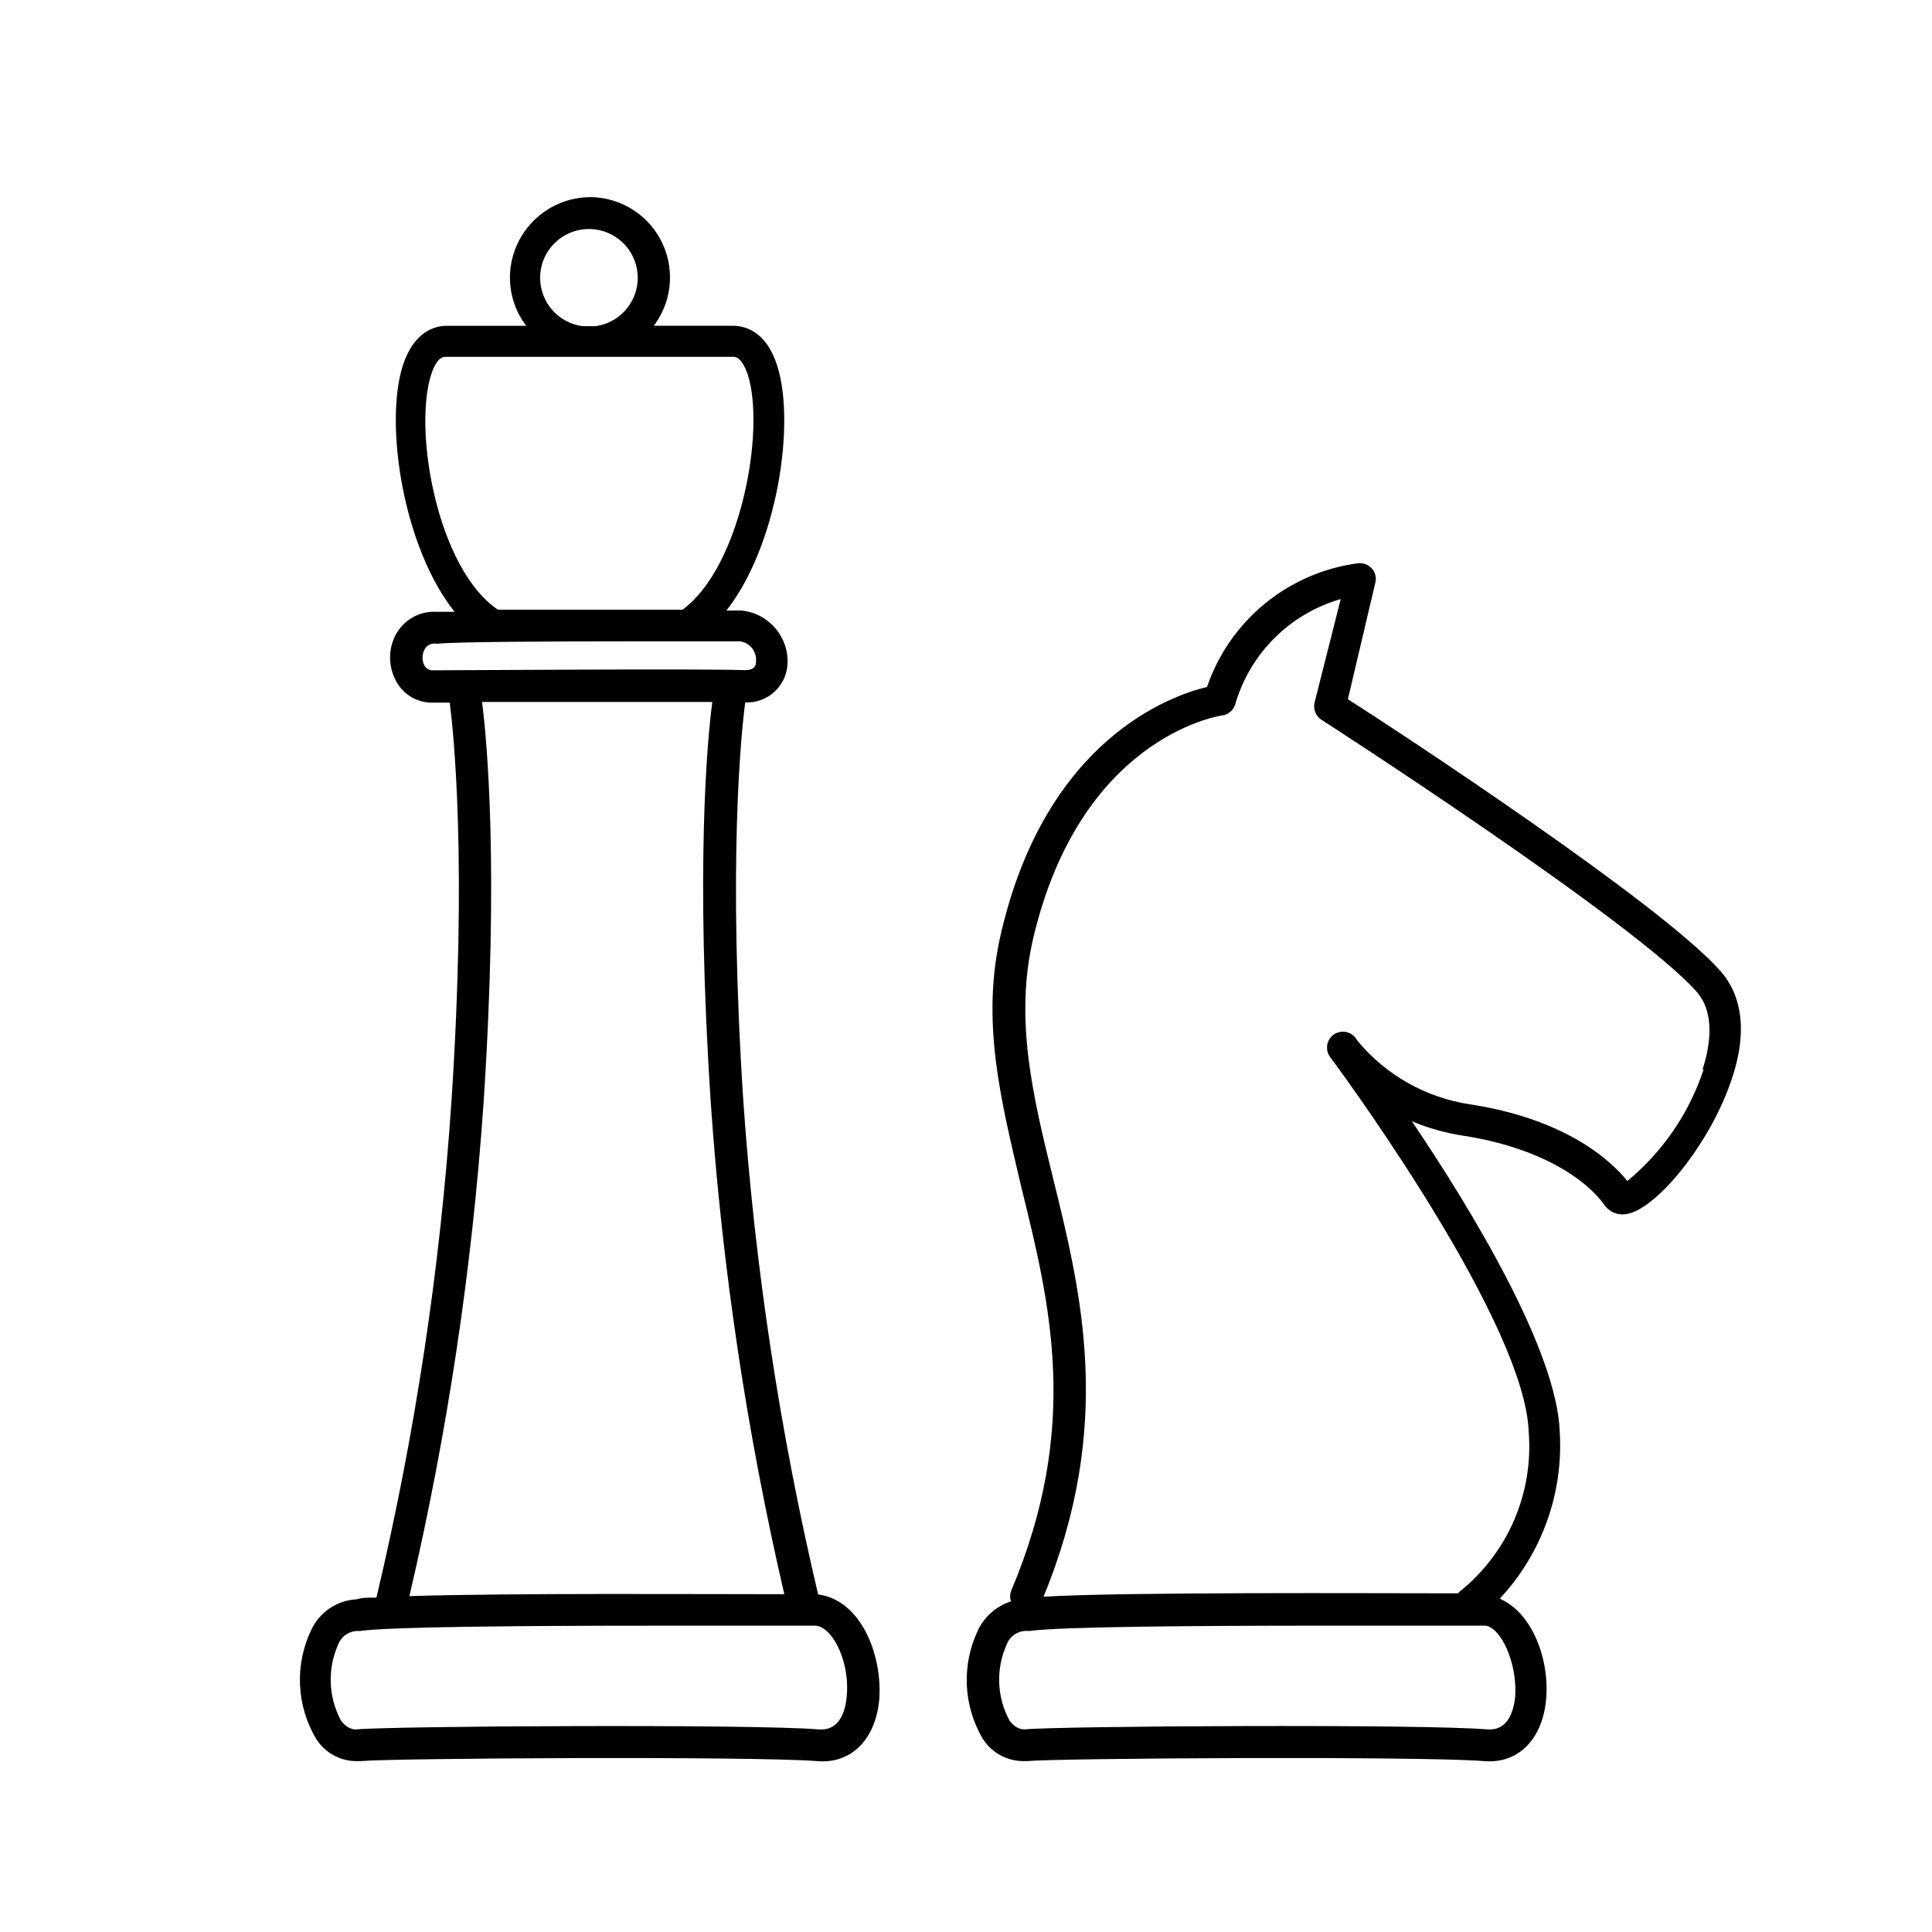
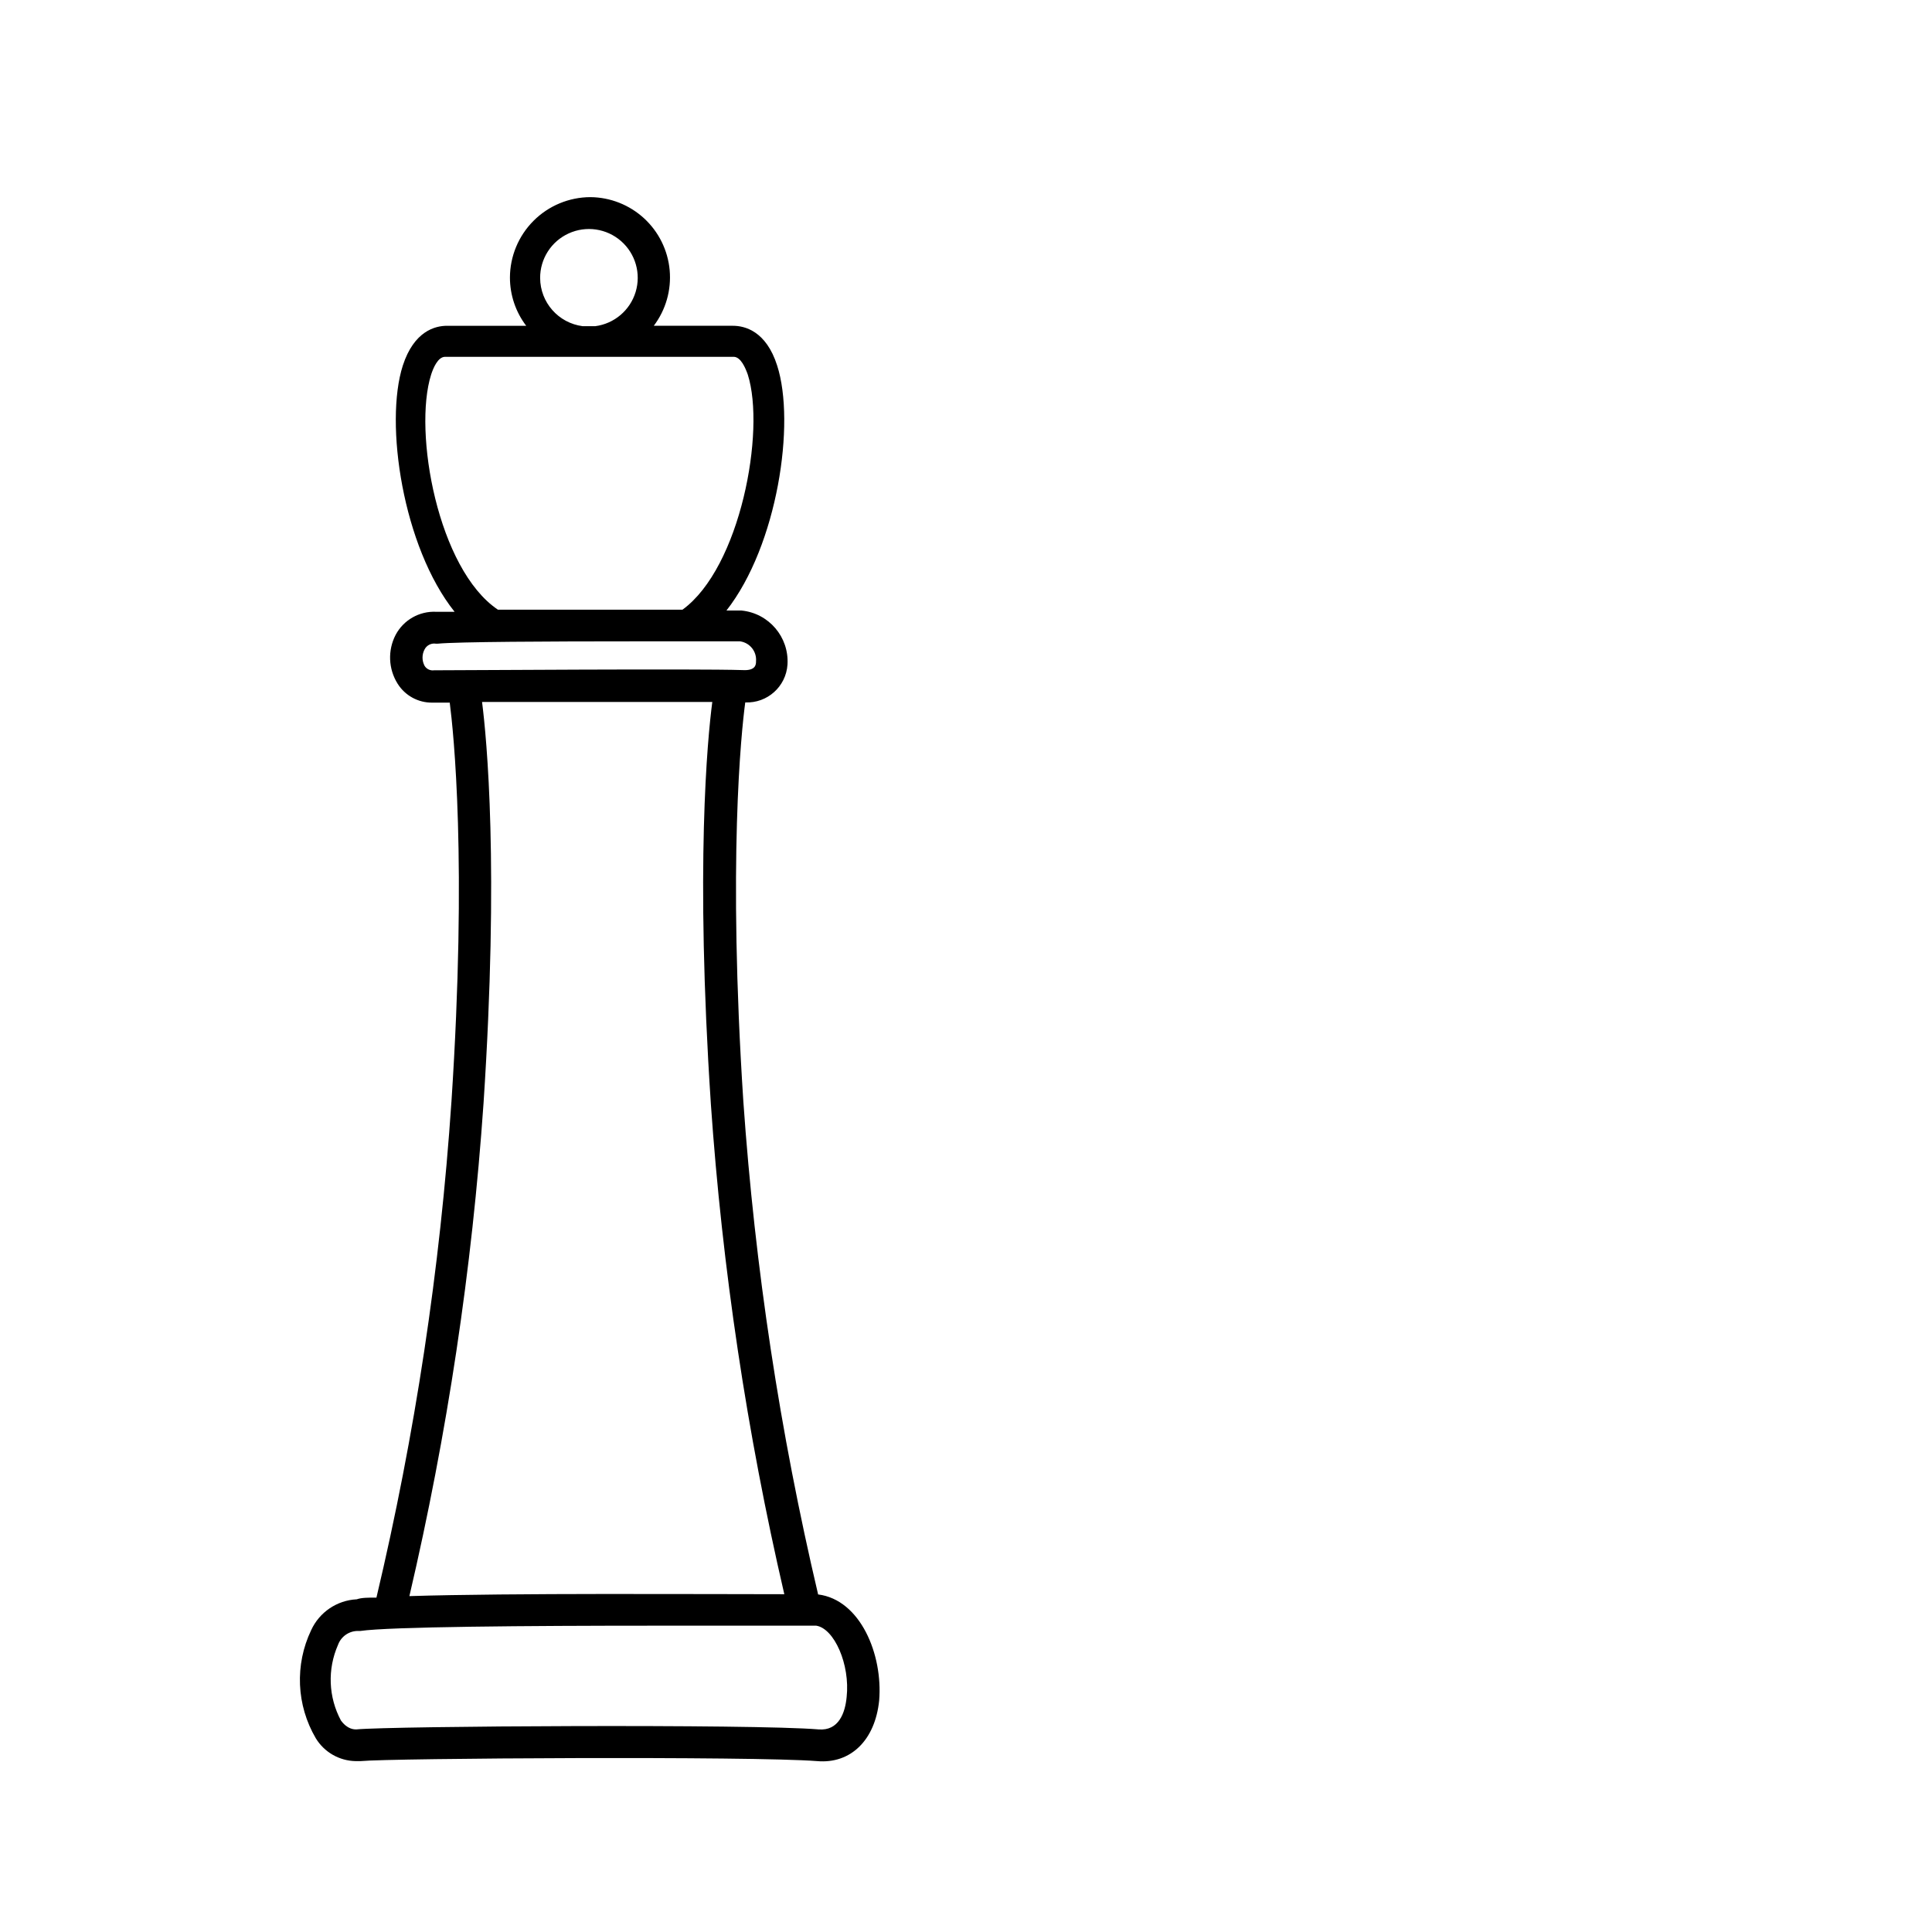
<svg xmlns="http://www.w3.org/2000/svg" fill="#000000" width="800px" height="800px" version="1.1" viewBox="144 144 512 512">
  <g>
    <path d="m360.81 566.54c-10.113-42.945-16.742-86.641-19.816-130.65-4.141-63.703-0.559-97.797 0.504-105.74v-0.004c5.836 0.258 10.805-4.191 11.195-10.02 0.457-7.285-4.938-13.621-12.203-14.332h-3.973c13.547-17.297 18.359-49.711 13.434-64.934-2.91-9.125-8.566-10.523-11.699-10.523h-20.992c3.184-4.215 4.684-9.465 4.211-14.723-0.473-5.262-2.883-10.156-6.766-13.738-3.883-3.578-8.957-5.586-14.238-5.633-5.652 0.016-11.07 2.269-15.066 6.266s-6.246 9.41-6.262 15.062c0.004 4.613 1.516 9.094 4.309 12.766h-20.992c-3.137 0-8.734 1.398-11.699 10.523-4.926 15.281 0 48.086 13.715 65.27h-4.871 0.004c-4.465-0.219-8.652 2.16-10.75 6.102-2.133 4.098-1.941 9.016 0.504 12.934 1.984 3.18 5.488 5.094 9.238 5.035h4.59c1.008 7.836 4.644 41.984 0.449 105.8h-0.004c-2.984 44.27-9.633 88.211-19.871 131.38-2.184 0-3.973 0-5.207 0.449-5.238 0.254-9.902 3.402-12.09 8.172-4.379 9.164-3.918 19.906 1.23 28.66 2.242 3.684 6.211 5.965 10.523 6.047h1.344c8.004-0.785 104.01-1.344 120.97 0 8.957 0.785 15.395-5.598 16.457-16.066 1.012-12.203-4.981-26.703-16.176-28.102zm-73.668-348.86c-0.023-5.082 2.934-9.707 7.559-11.82 4.621-2.113 10.051-1.32 13.879 2.023s5.344 8.621 3.871 13.484-5.656 8.414-10.699 9.074h-3.359 0.004c-6.418-0.84-11.223-6.293-11.254-12.762zm-28.883 25.582c0.559-1.734 1.793-4.703 3.695-4.703h76.465c1.902 0 3.137 2.969 3.75 4.703 4.758 14.945-1.961 51.164-17.297 62.305h-48.926c-15.898-10.691-22.504-47.133-17.688-62.305zm0.785 78.371h-0.004c-1 0.148-1.992-0.316-2.519-1.176-0.727-1.367-0.727-3.004 0-4.367 0.562-1.086 1.758-1.695 2.969-1.512h0.559c5.094-0.504 29.445-0.617 52.117-0.617h27.988v0.004c2.59 0.375 4.434 2.711 4.199 5.316 0 0.727 0 2.519-3.582 2.297-11.758-0.395-75.629 0.055-81.73 0.055zm13.098 114.75c4.141-62.863 0.84-96.676-0.391-106.36h61.016c-1.289 9.797-4.535 43.609-0.391 106.36h-0.004c3.039 43.812 9.555 87.316 19.48 130.1-20.77 0-72.773-0.336-99.363 0.504h0.004c10.039-42.938 16.609-86.609 19.648-130.6zm96.227 157.36c-0.391 4.141-2.07 9.012-7.445 8.566-17.41-1.457-113.36-0.895-122.48 0-0.617 0-2.352 0-4.086-2.352l-0.004-0.004c-3.328-6.203-3.617-13.594-0.781-20.039 0.809-2.234 2.941-3.719 5.316-3.695h0.617c7.613-1.121 44.109-1.398 78.371-1.398h42.434c4.754 0.727 9.008 10.246 8.059 18.922z" />
-     <path d="m599.84 401.23c-15.73-17.746-84.359-62.809-98.637-71.934l7.277-30.898c0.34-1.305 0.004-2.691-0.895-3.695-0.891-1-2.191-1.539-3.527-1.457-9.094 1.168-17.68 4.863-24.781 10.66-7.106 5.797-12.441 13.469-15.41 22.145-9.629 2.297-42.543 13.883-54.523 64.992-5.598 23.566 0 44.781 5.316 67.566 7.727 31.234 15.676 63.594-2.742 107.09-0.309 0.871-0.309 1.816 0 2.688-3.836 1.227-6.996 3.981-8.734 7.613-4.371 9.16-3.934 19.891 1.176 28.66 2.277 3.68 6.258 5.953 10.582 6.047h1.344c8.004-0.785 104.01-1.344 120.97 0 8.957 0.785 15.395-5.598 16.457-16.066s-3.469-23.176-12.258-26.98c11.129-11.922 16.875-27.891 15.898-44.168-0.727-21.496-23.23-58.723-39.184-82.344h-0.004c4.434 1.852 9.078 3.148 13.828 3.859 20.152 3.137 32.41 11.531 37.172 18.305v0.004c1.258 1.801 3.418 2.754 5.598 2.461 7.781-0.953 21.273-17.41 27.207-33.141 5.148-13.211 4.418-24.07-2.129-31.402zm-54.301 192.45c-0.449 4.199-2.129 9.07-7.445 8.621-17.41-1.457-113.36-0.895-122.48 0-0.672 0-2.352 0-4.086-2.352-3.363-6.191-3.652-13.602-0.785-20.039 0.84-2.336 3.121-3.84 5.598-3.695h0.617c7.613-1.121 44.109-1.398 78.371-1.398h42.434c4.195 0.727 8.395 10.188 7.777 18.863zm49.934-166.26v0.004c-3.812 11.559-10.82 21.805-20.207 29.555-4.141-5.148-15.898-16.348-41.703-20.32h-0.004c-11.652-1.75-22.25-7.727-29.777-16.793l-0.449-0.672c-1.344-1.902-3.977-2.352-5.879-1.008-1.902 1.344-2.352 3.977-1.008 5.879l0.672 0.895c5.598 7.559 51.051 70.309 52.004 98.523 1.289 16.238-5.543 32.066-18.246 42.262 0 0-0.336 0.336-0.504 0.504-22.391 0-88.391-0.391-109.83 0.895 18.641-45.285 10.133-80.051 2.574-110.73-5.316-21.664-10.355-42.098-5.316-63.703 12.426-52.957 48.59-58.891 50.102-59.113v0.004c1.59-0.223 2.914-1.332 3.414-2.856 3.894-13.523 14.465-24.094 27.988-27.992l-6.941 27.488c-0.387 1.719 0.324 3.5 1.793 4.477 0.84 0.504 82.961 53.516 99.418 72.043 5.039 5.656 3.637 14.391 1.621 20.66z" />
  </g>
</svg>